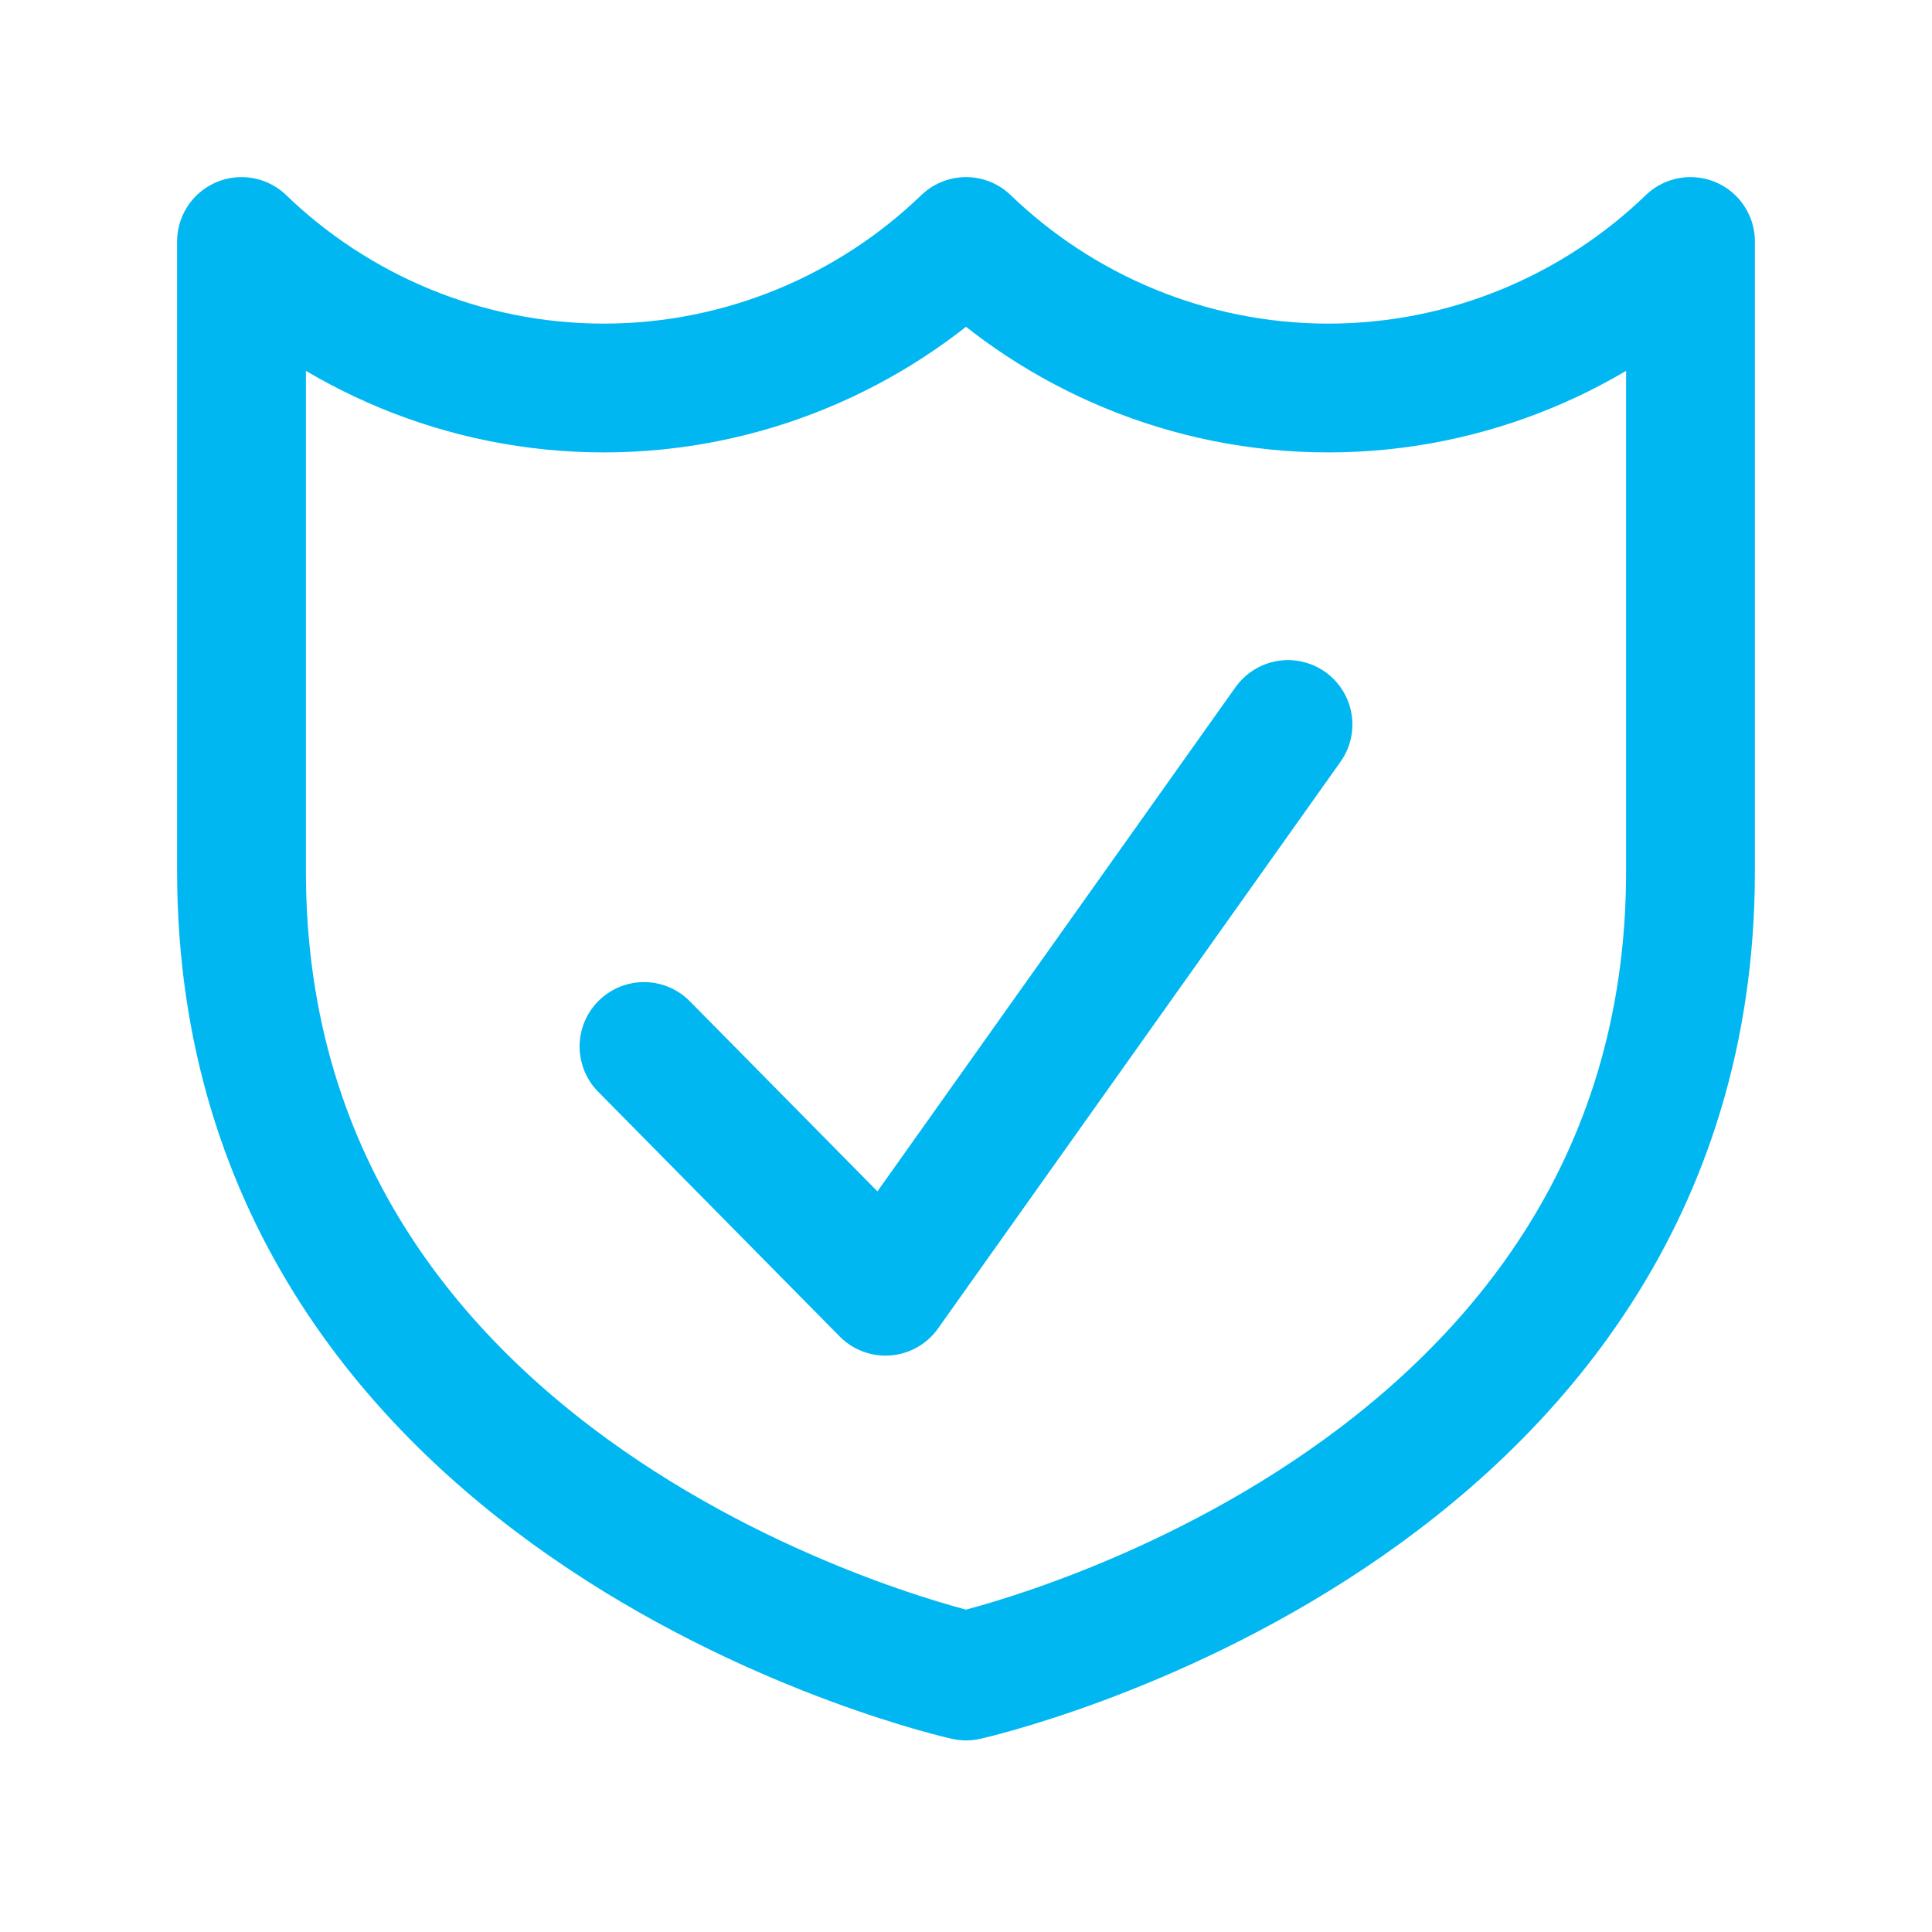
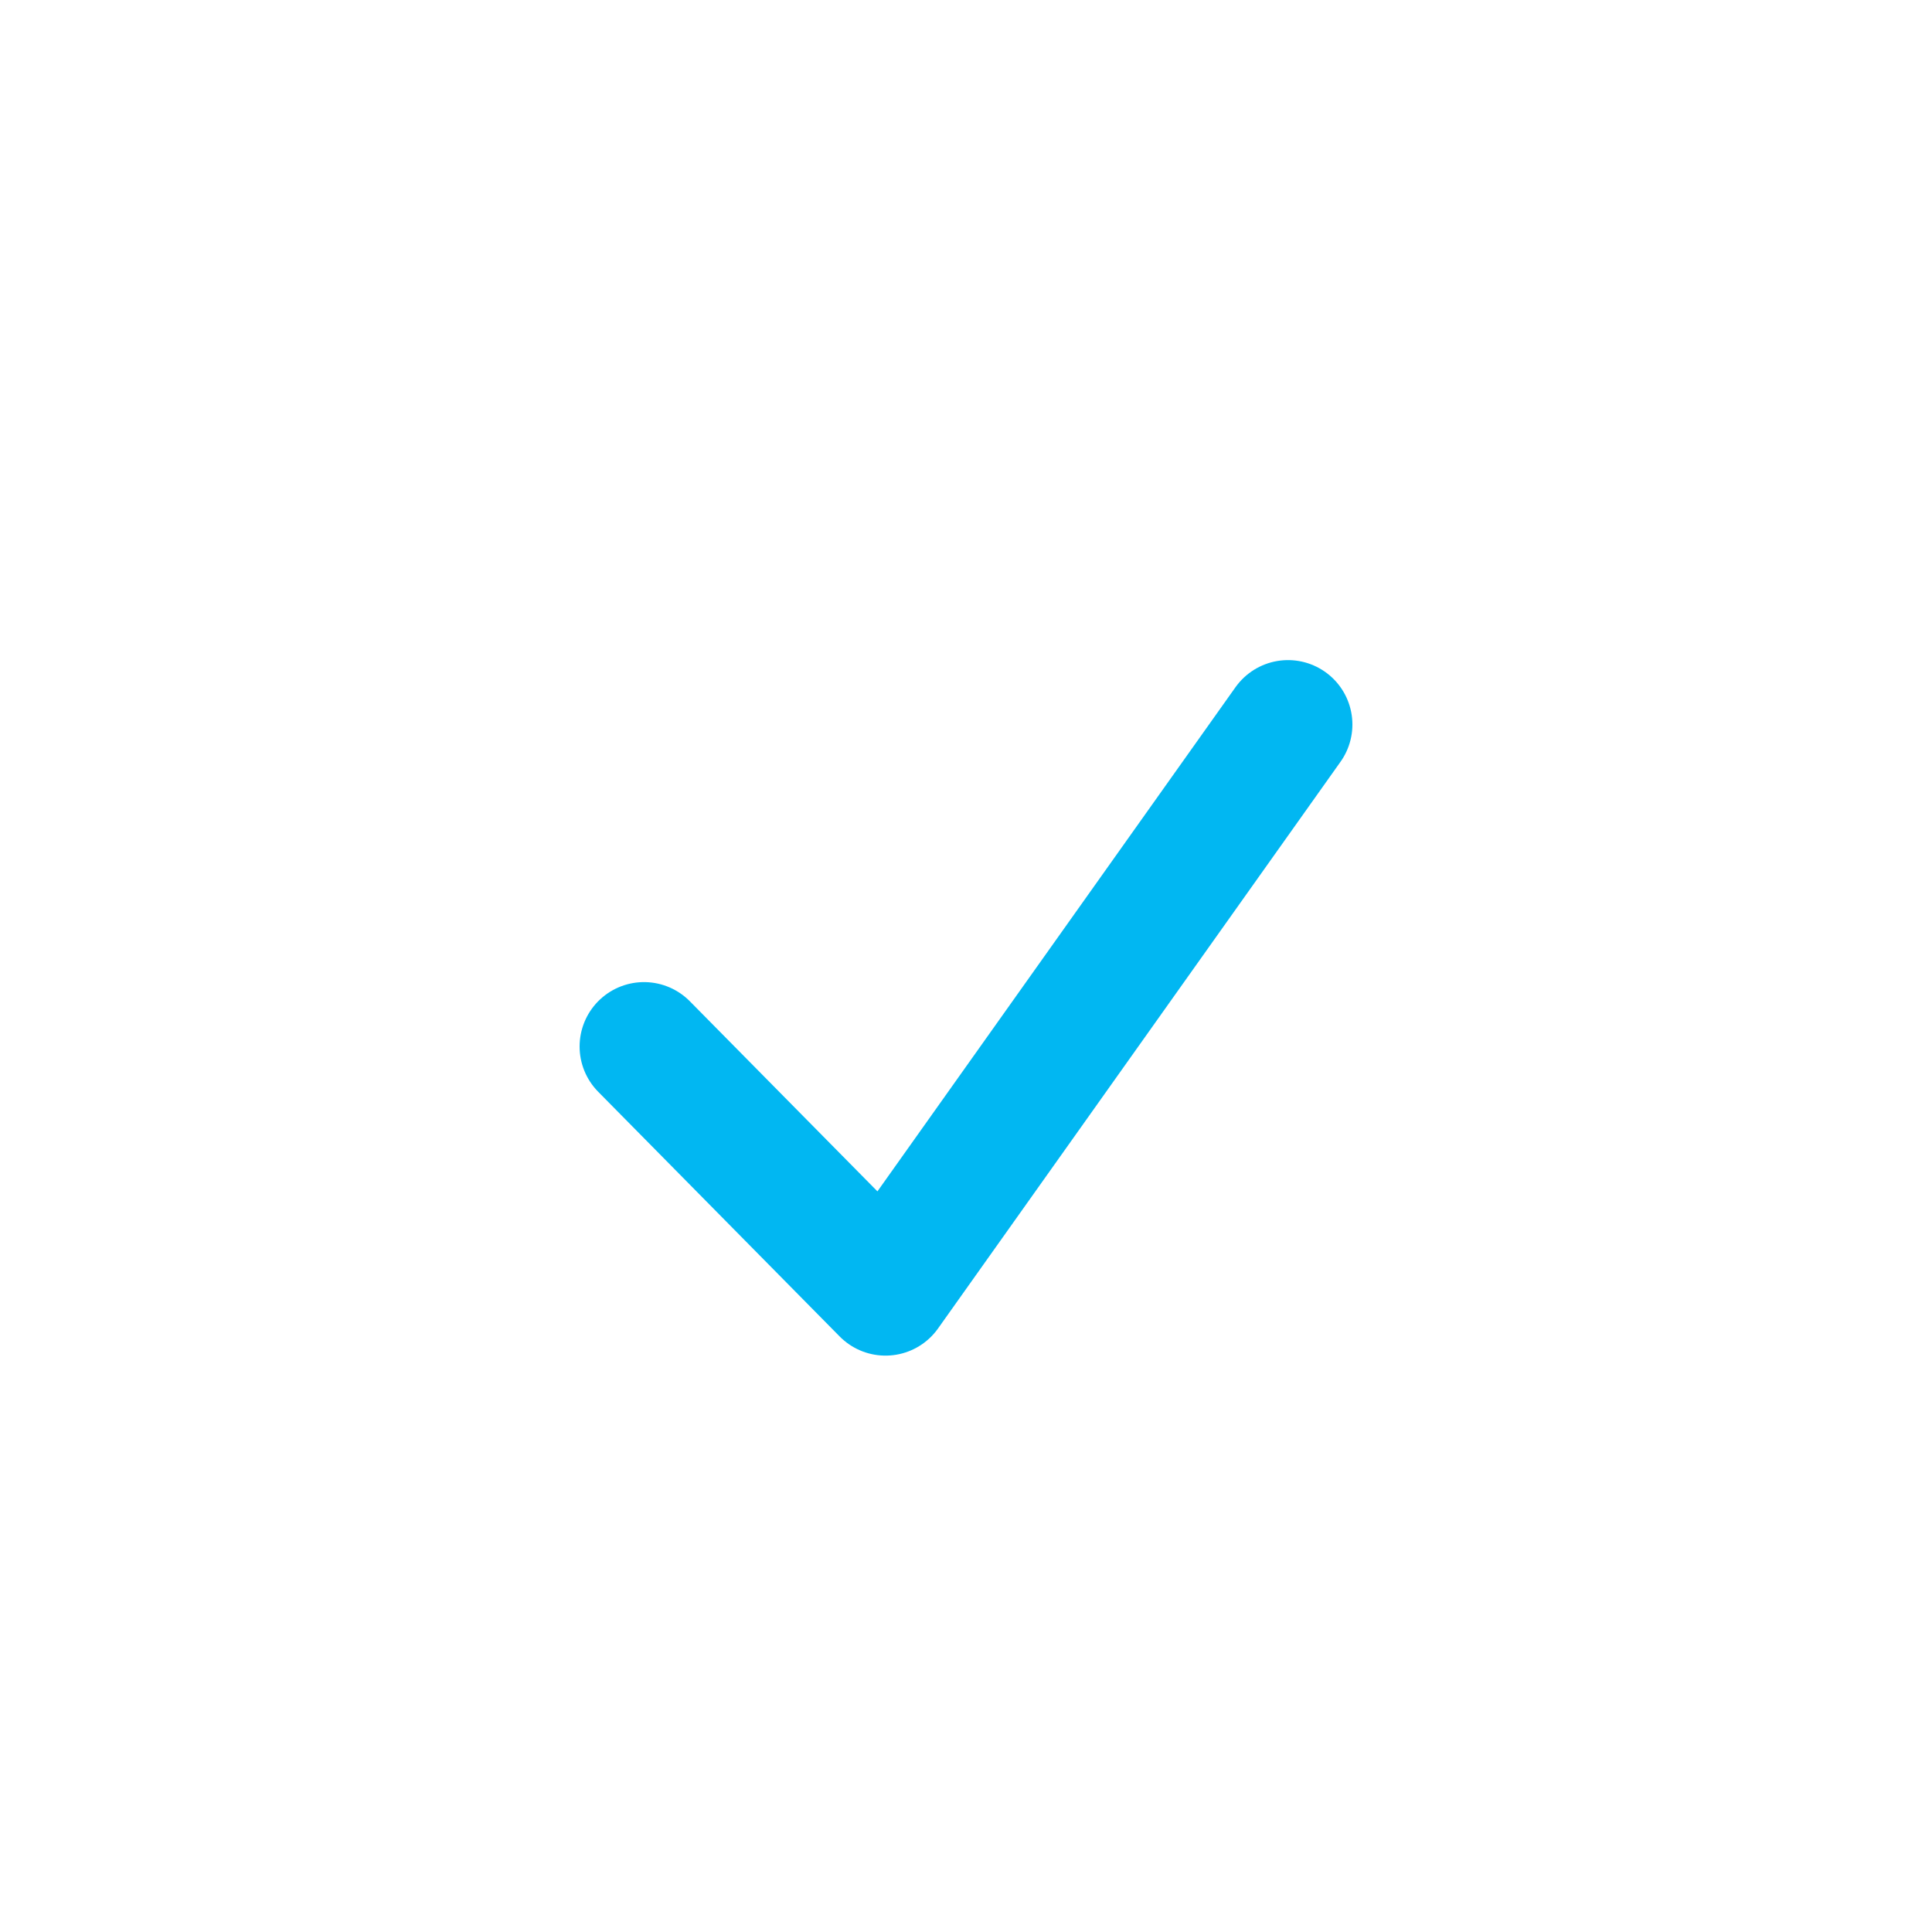
<svg xmlns="http://www.w3.org/2000/svg" version="1.1" id="Layer_1" x="0px" y="0px" viewBox="0 0 120 120" style="enable-background:new 0 0 120 120;" xml:space="preserve">
  <style type="text/css">
	.st0{fill:none;stroke:#01B7F2;stroke-width:8;stroke-linecap:round;stroke-linejoin:round;}
</style>
  <g>
    <path class="st0" d="M40,65l15,15.2L80,45" />
-     <path class="st0" d="M82.5,24.1c-8.7,0-16.7-3.5-22.5-9.1c-5.8,5.6-13.8,9.1-22.5,9.1S20.8,20.6,15,15v39.1c0,40,45,50,45,50   s45-10,45-50V15C99.2,20.6,91.2,24.1,82.5,24.1z" />
  </g>
</svg>